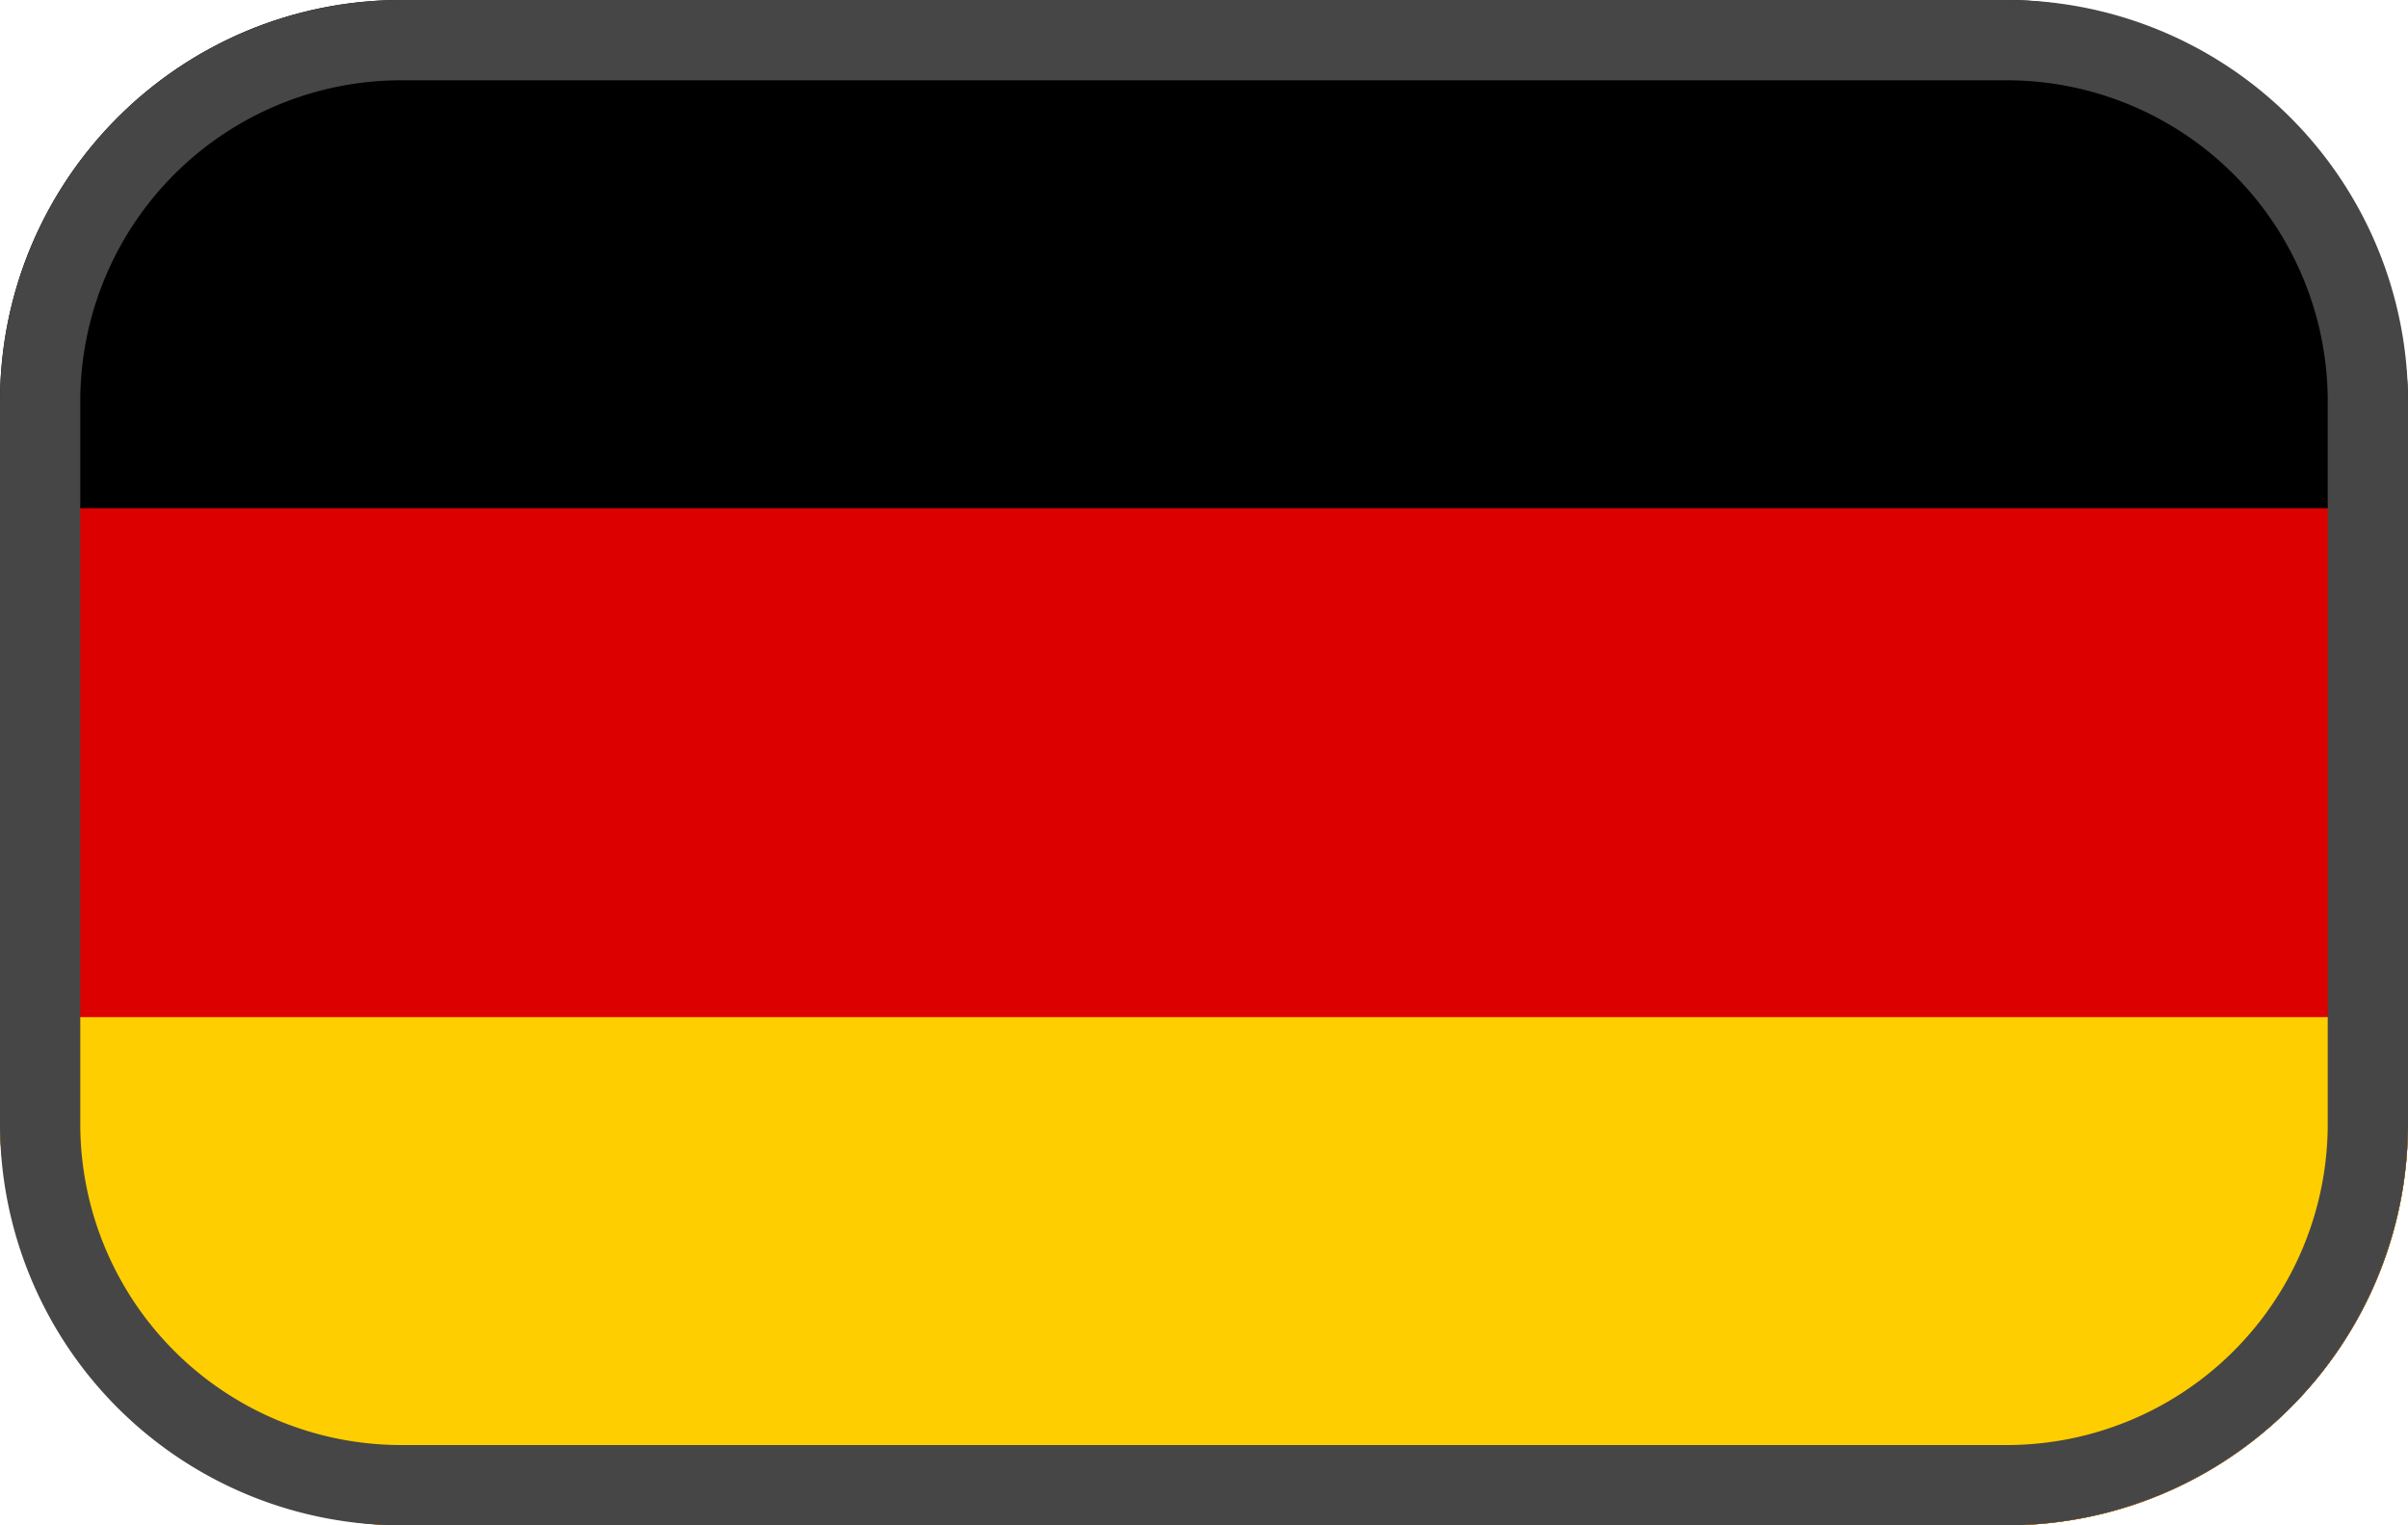
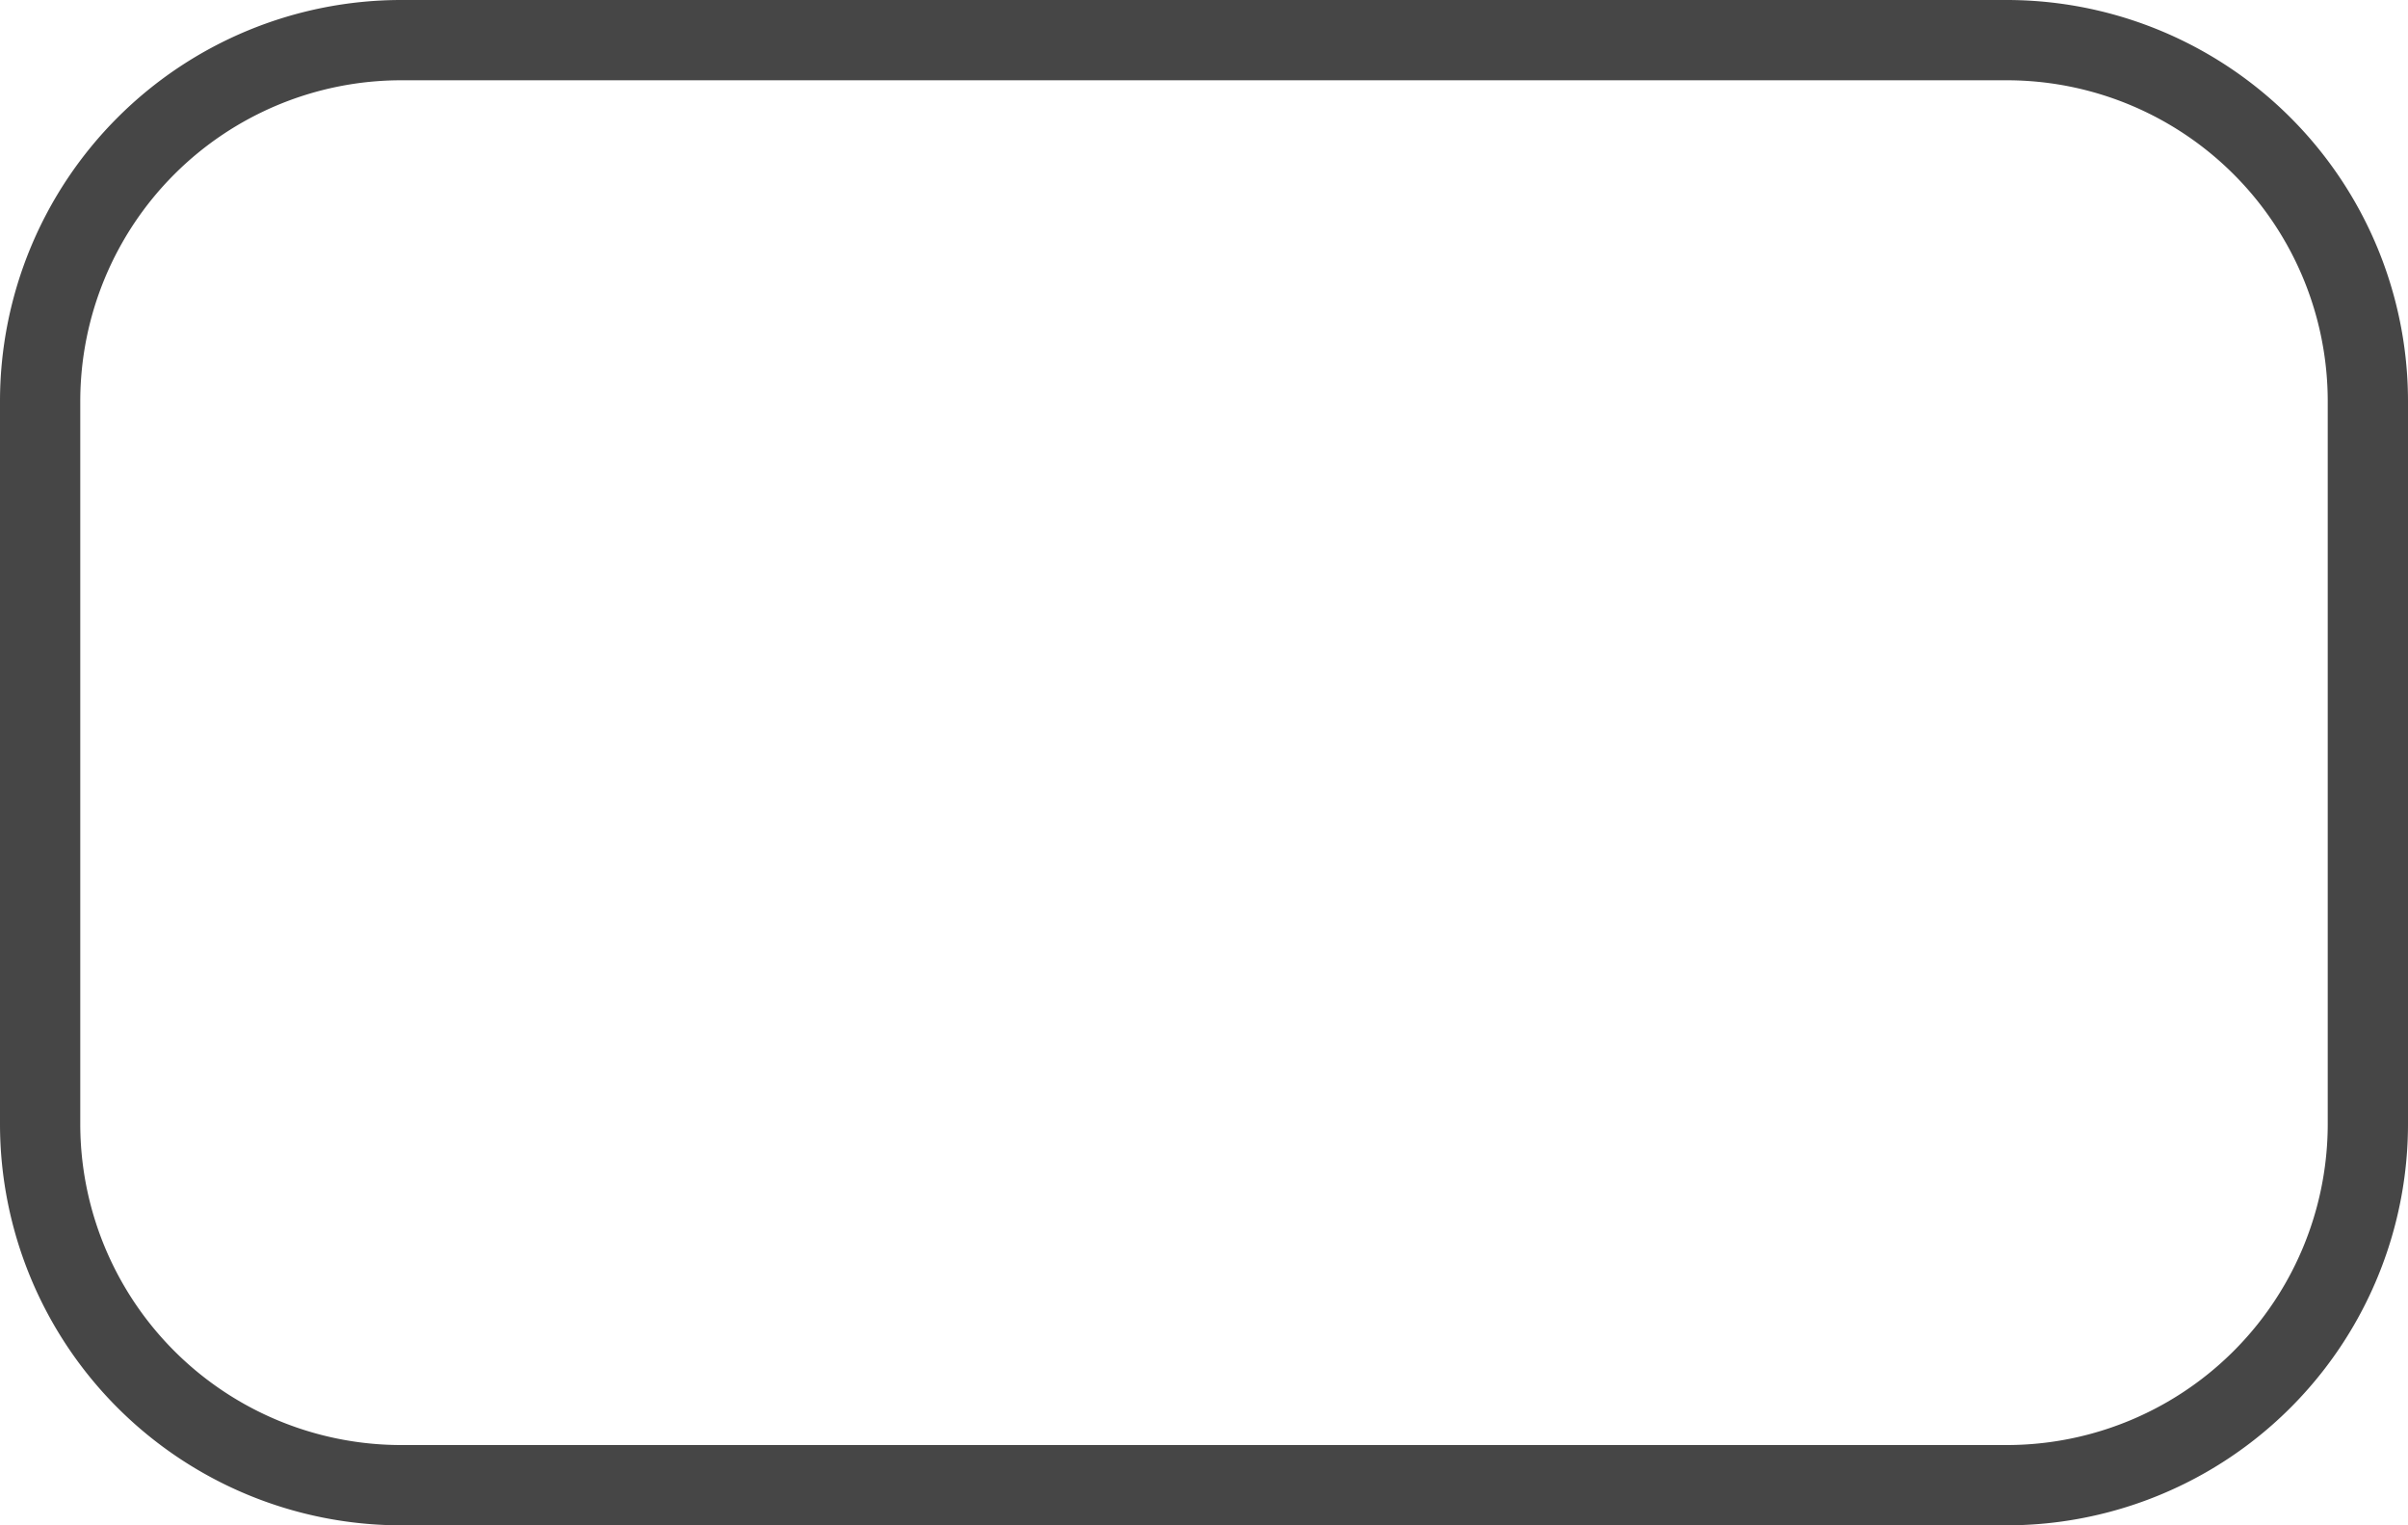
<svg xmlns="http://www.w3.org/2000/svg" id="Ebene_1" data-name="Ebene 1" width="30" height="19" viewBox="0 0 30 19">
  <defs>
    <clipPath id="clip-path">
-       <rect class="cls-1" width="30" height="19" rx="5" />
-     </clipPath>
+       </clipPath>
    <style>.cls-1{fill:none}</style>
  </defs>
  <g id="Gruppe_11" data-name="Gruppe 11">
    <g clip-path="url(#clip-path)">
      <g id="Gruppe_maskieren_5" data-name="Gruppe maskieren 5">
        <g id="Flag_of_Germany" data-name="Flag of Germany">
-           <path id="black_stripe" data-name="black stripe" d="M0 0h30v19H0z" />
          <path id="red_stripe" data-name="red stripe" fill="#d00" d="M0 6.33h30V19H0z" />
-           <path id="gold_stripe" data-name="gold stripe" fill="#ffce00" d="M0 12.67h30V19H0z" />
        </g>
      </g>
    </g>
    <g id="Rechteck_6" data-name="Rechteck 6">
      <rect class="cls-1" width="30" height="19" rx="5" />
      <path d="M25 19H5a5 5 0 01-5-5V5a5 5 0 015-5h20a5 5 0 015 5v9a5 5 0 01-5 5zM5 1a4 4 0 00-4 4v9a4 4 0 004 4h20a4 4 0 004-4V5a4 4 0 00-4-4z" fill="#464646" />
    </g>
  </g>
</svg>